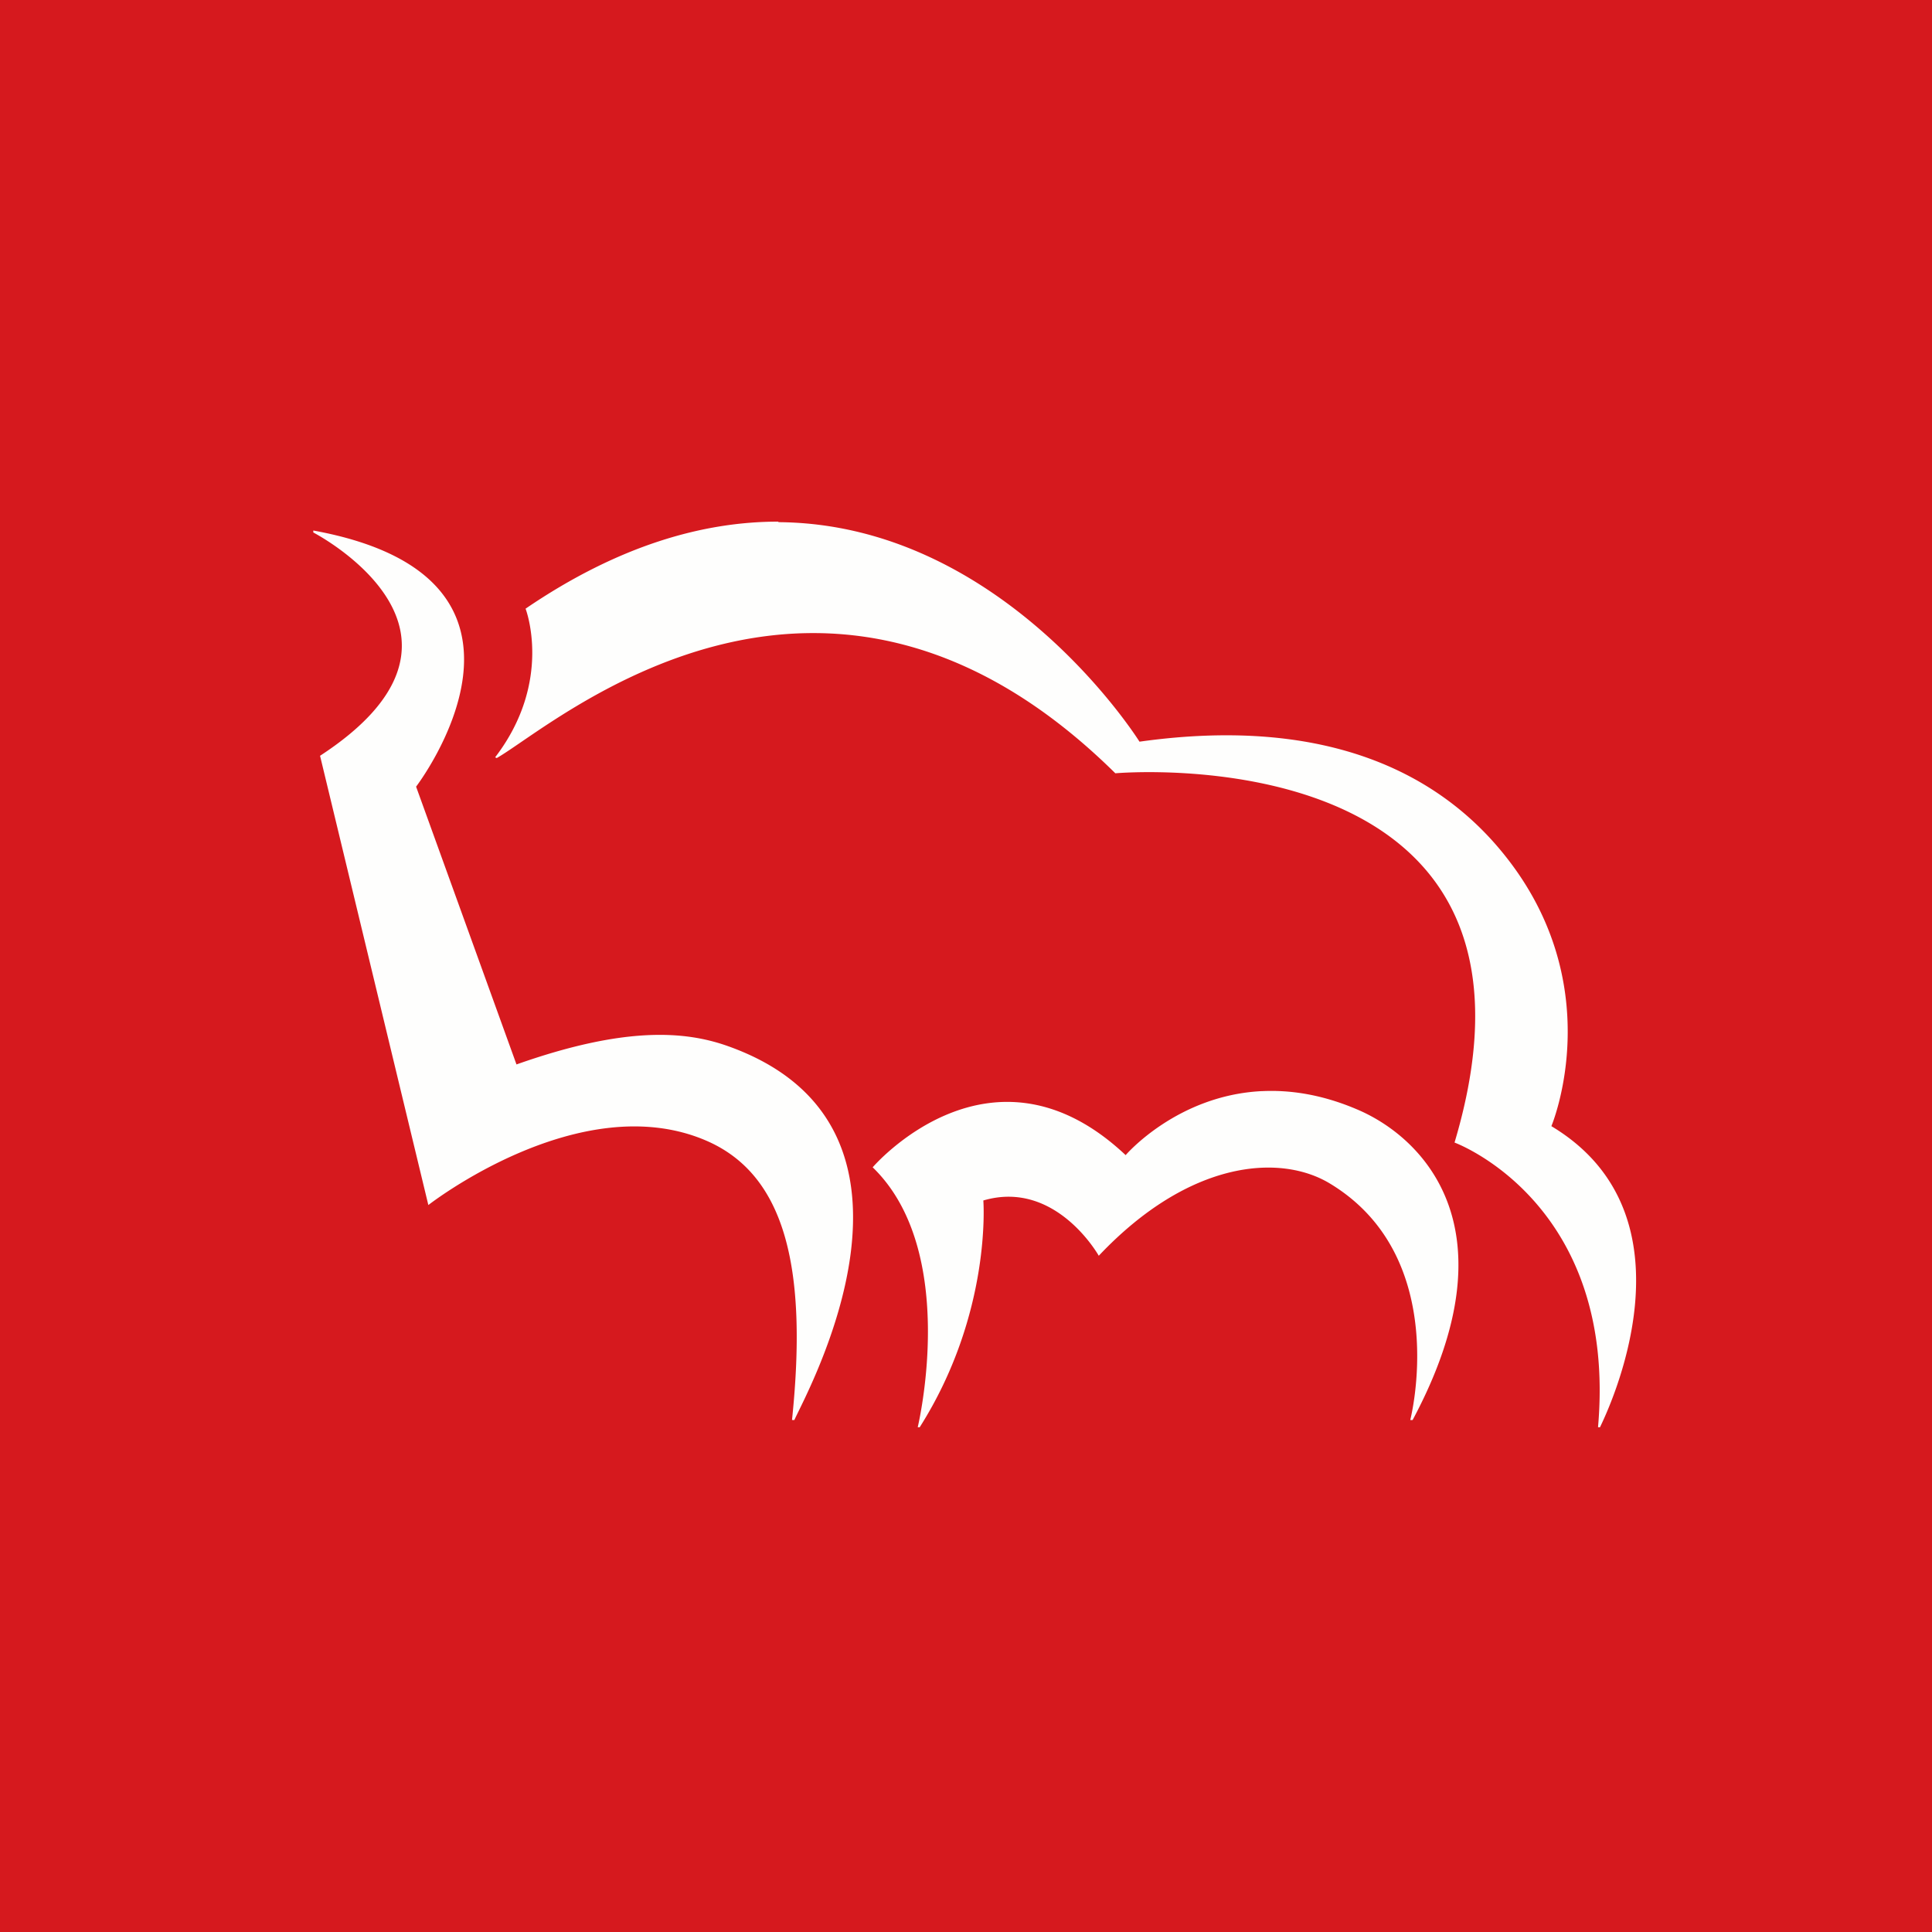
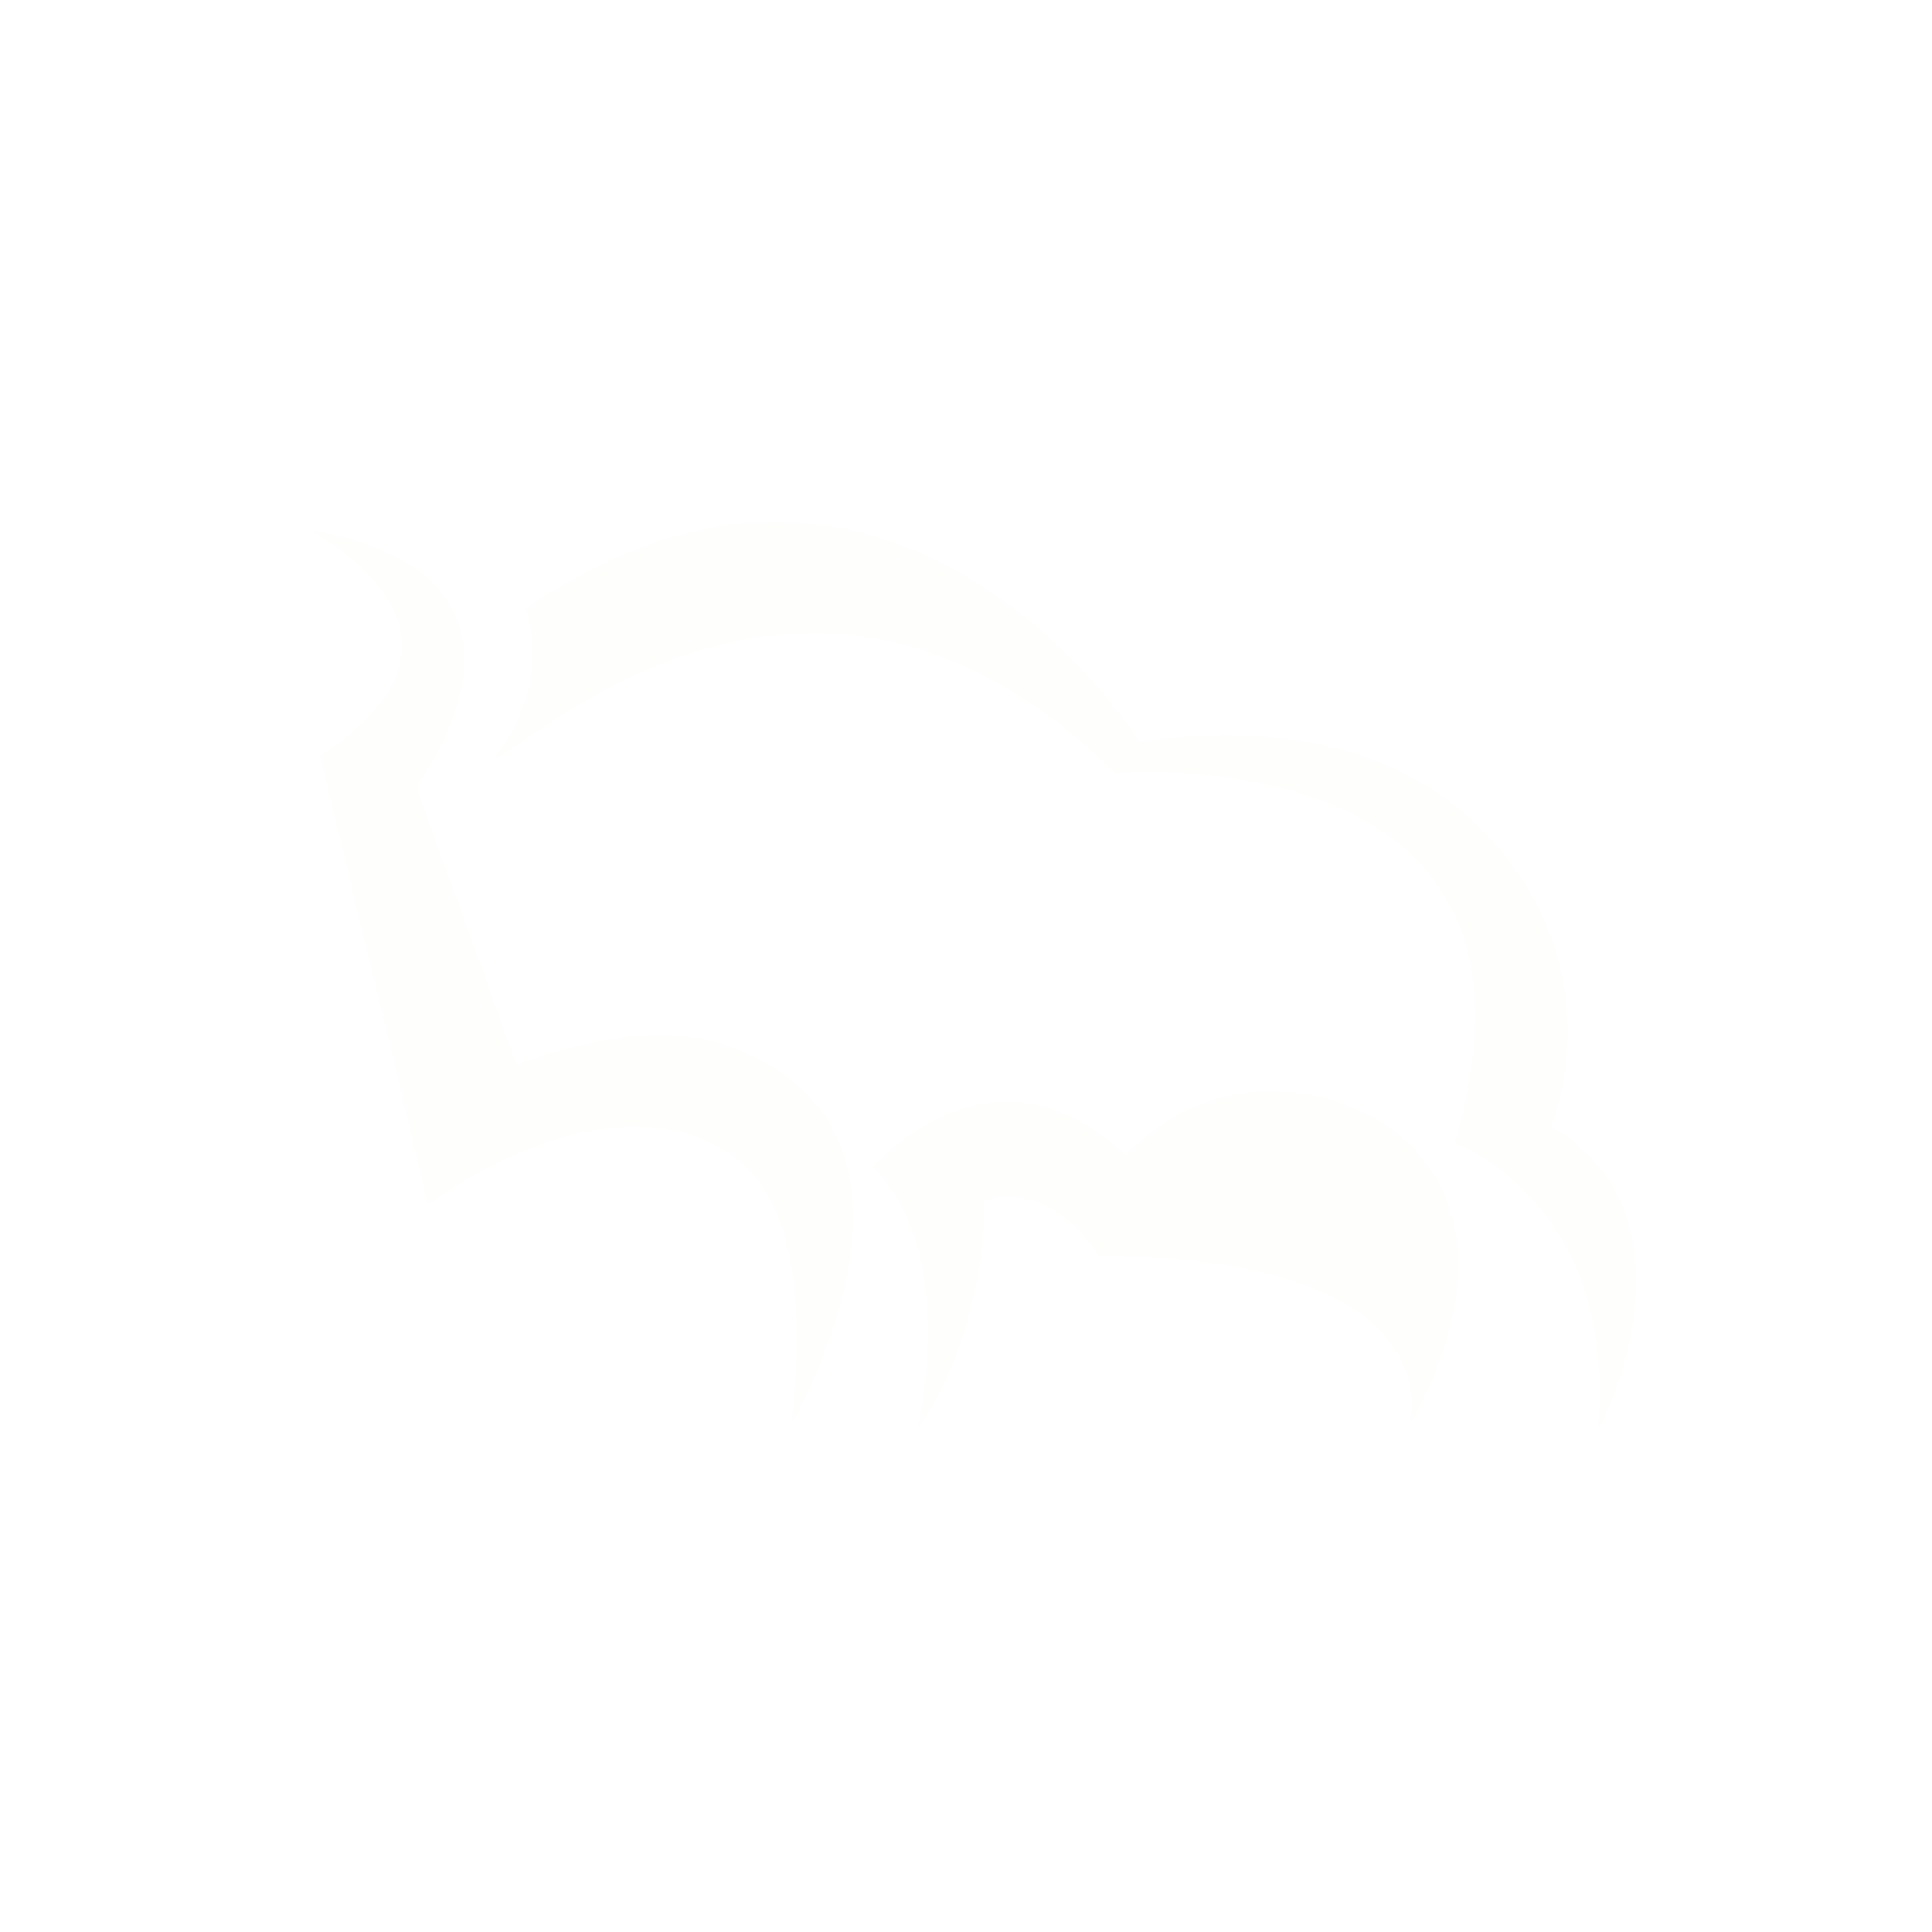
<svg xmlns="http://www.w3.org/2000/svg" viewBox="0 0 55.5 55.5">
-   <path d="M 0,0 H 55.5 V 55.5 H 0 Z" fill="rgb(214, 25, 30)" />
-   <path d="M 22.356,14.985 C 20.211,14.984 17.776,15.66 15.098,17.485 C 15.098,17.485 15.901,19.564 14.224,21.755 C 14.224,21.755 14.268,21.777 14.27,21.776 C 15.896,20.857 23.642,13.921 32.04,22.214 C 32.04,22.214 45.3,21.033 41.784,32.822 C 41.784,32.822 46.474,34.539 45.906,40.999 C 45.906,40.999 45.961,41.002 45.963,40.999 C 46.16,40.586 48.906,34.954 44.566,32.351 C 44.566,32.351 46.321,28.197 43.044,24.349 C 41.378,22.391 38.325,20.521 32.734,21.306 C 32.734,21.306 28.832,15.049 22.366,15 Z M 9,15.241 V 15.296 C 9.737,15.691 14.216,18.434 9.194,21.711 L 12.305,34.617 S 16.667,31.207 20.288,32.767 C 22.598,33.763 23.195,36.513 22.752,40.791 C 22.752,40.791 22.818,40.795 22.82,40.791 C 23.152,40.04 27.434,32.374 20.912,30.052 C 19.682,29.614 17.949,29.477 14.837,30.578 L 11.953,22.598 S 16.53,16.614 9,15.24 Z M 36.254,31.344 C 33.806,31.462 32.336,33.183 32.336,33.183 C 28.476,29.549 25.069,33.533 25.069,33.533 C 27.576,35.96 26.363,41 26.363,41 C 26.362,40.997 26.418,41.003 26.42,41 C 28.501,37.718 28.248,34.486 28.248,34.486 C 30.331,33.873 31.564,36.074 31.564,36.074 C 34.169,33.317 36.775,33.14 38.196,33.994 C 41.72,36.114 40.512,40.792 40.512,40.792 A 0.43,0.43 0 0,0 40.58,40.792 C 43.53,35.277 40.856,32.675 39.013,31.882 C 37.997,31.443 37.07,31.305 36.253,31.345 Z" fill="rgb(254, 254, 253)" />
+   <path d="M 22.356,14.985 C 20.211,14.984 17.776,15.66 15.098,17.485 C 15.098,17.485 15.901,19.564 14.224,21.755 C 14.224,21.755 14.268,21.777 14.27,21.776 C 15.896,20.857 23.642,13.921 32.04,22.214 C 32.04,22.214 45.3,21.033 41.784,32.822 C 41.784,32.822 46.474,34.539 45.906,40.999 C 45.906,40.999 45.961,41.002 45.963,40.999 C 46.16,40.586 48.906,34.954 44.566,32.351 C 44.566,32.351 46.321,28.197 43.044,24.349 C 41.378,22.391 38.325,20.521 32.734,21.306 C 32.734,21.306 28.832,15.049 22.366,15 Z M 9,15.241 V 15.296 C 9.737,15.691 14.216,18.434 9.194,21.711 L 12.305,34.617 S 16.667,31.207 20.288,32.767 C 22.598,33.763 23.195,36.513 22.752,40.791 C 22.752,40.791 22.818,40.795 22.82,40.791 C 23.152,40.04 27.434,32.374 20.912,30.052 C 19.682,29.614 17.949,29.477 14.837,30.578 L 11.953,22.598 S 16.53,16.614 9,15.24 Z M 36.254,31.344 C 33.806,31.462 32.336,33.183 32.336,33.183 C 28.476,29.549 25.069,33.533 25.069,33.533 C 27.576,35.96 26.363,41 26.363,41 C 26.362,40.997 26.418,41.003 26.42,41 C 28.501,37.718 28.248,34.486 28.248,34.486 C 30.331,33.873 31.564,36.074 31.564,36.074 C 41.72,36.114 40.512,40.792 40.512,40.792 A 0.43,0.43 0 0,0 40.58,40.792 C 43.53,35.277 40.856,32.675 39.013,31.882 C 37.997,31.443 37.07,31.305 36.253,31.345 Z" fill="rgb(254, 254, 253)" />
</svg>